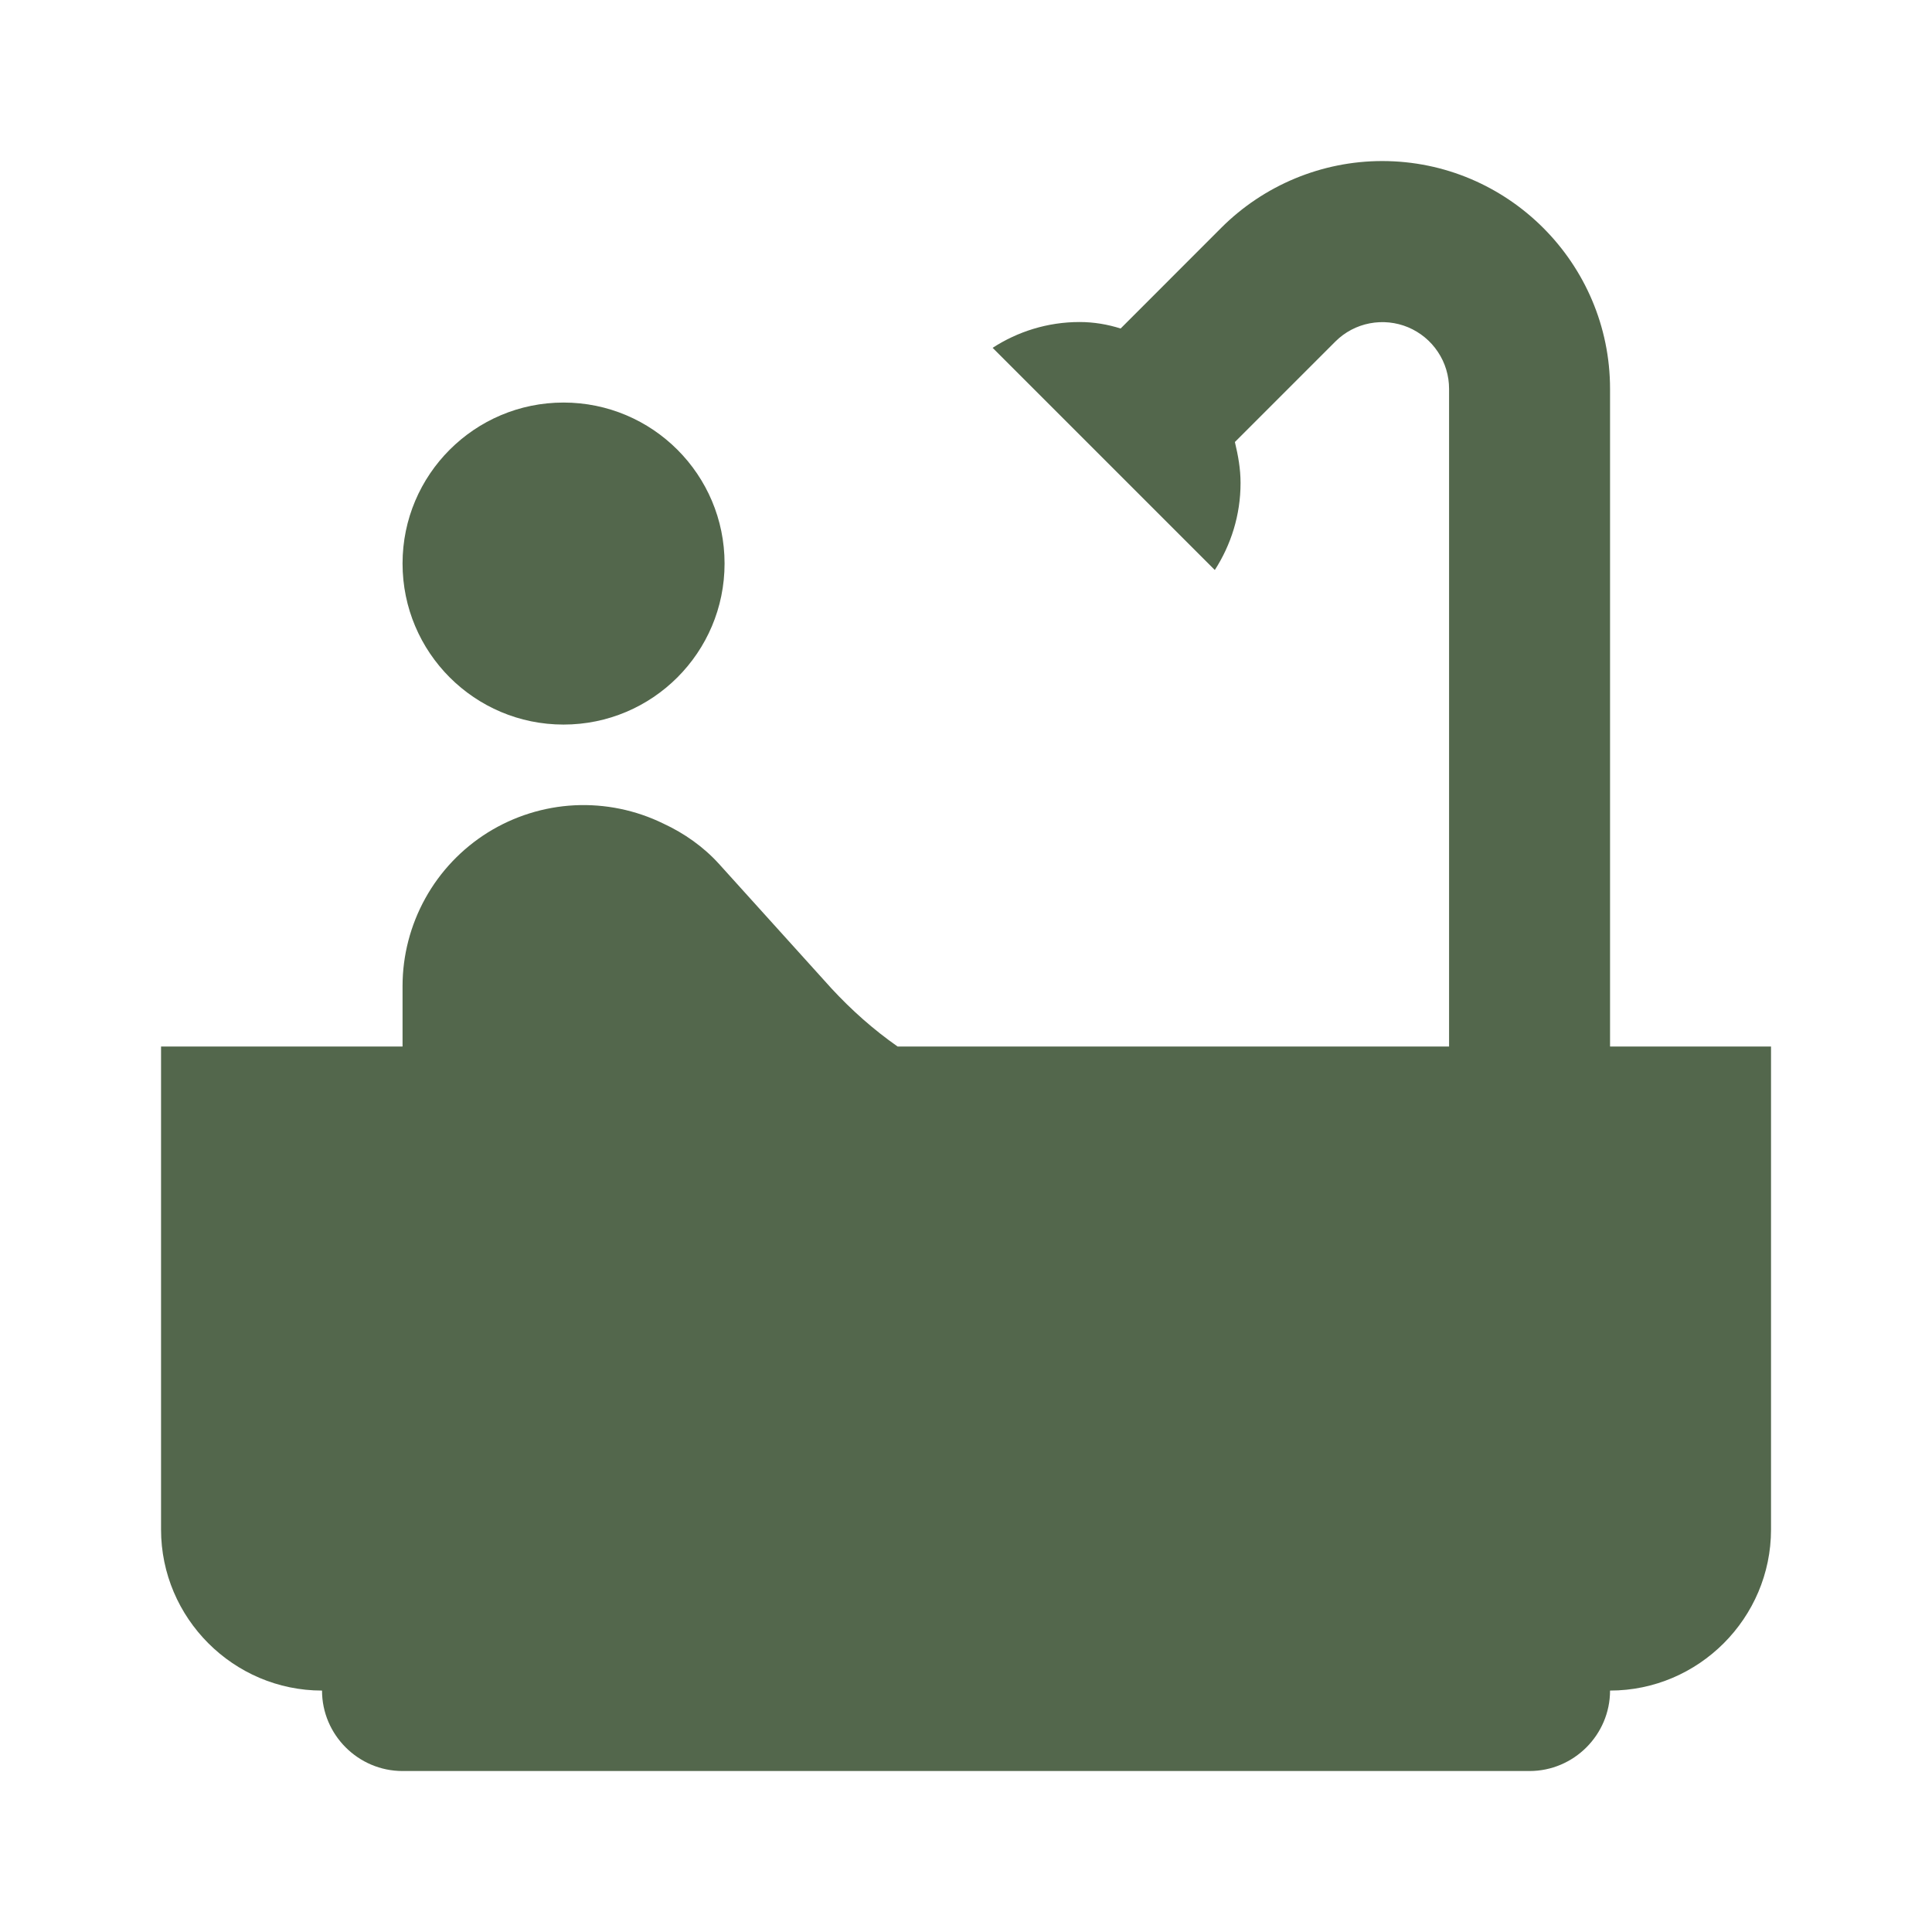
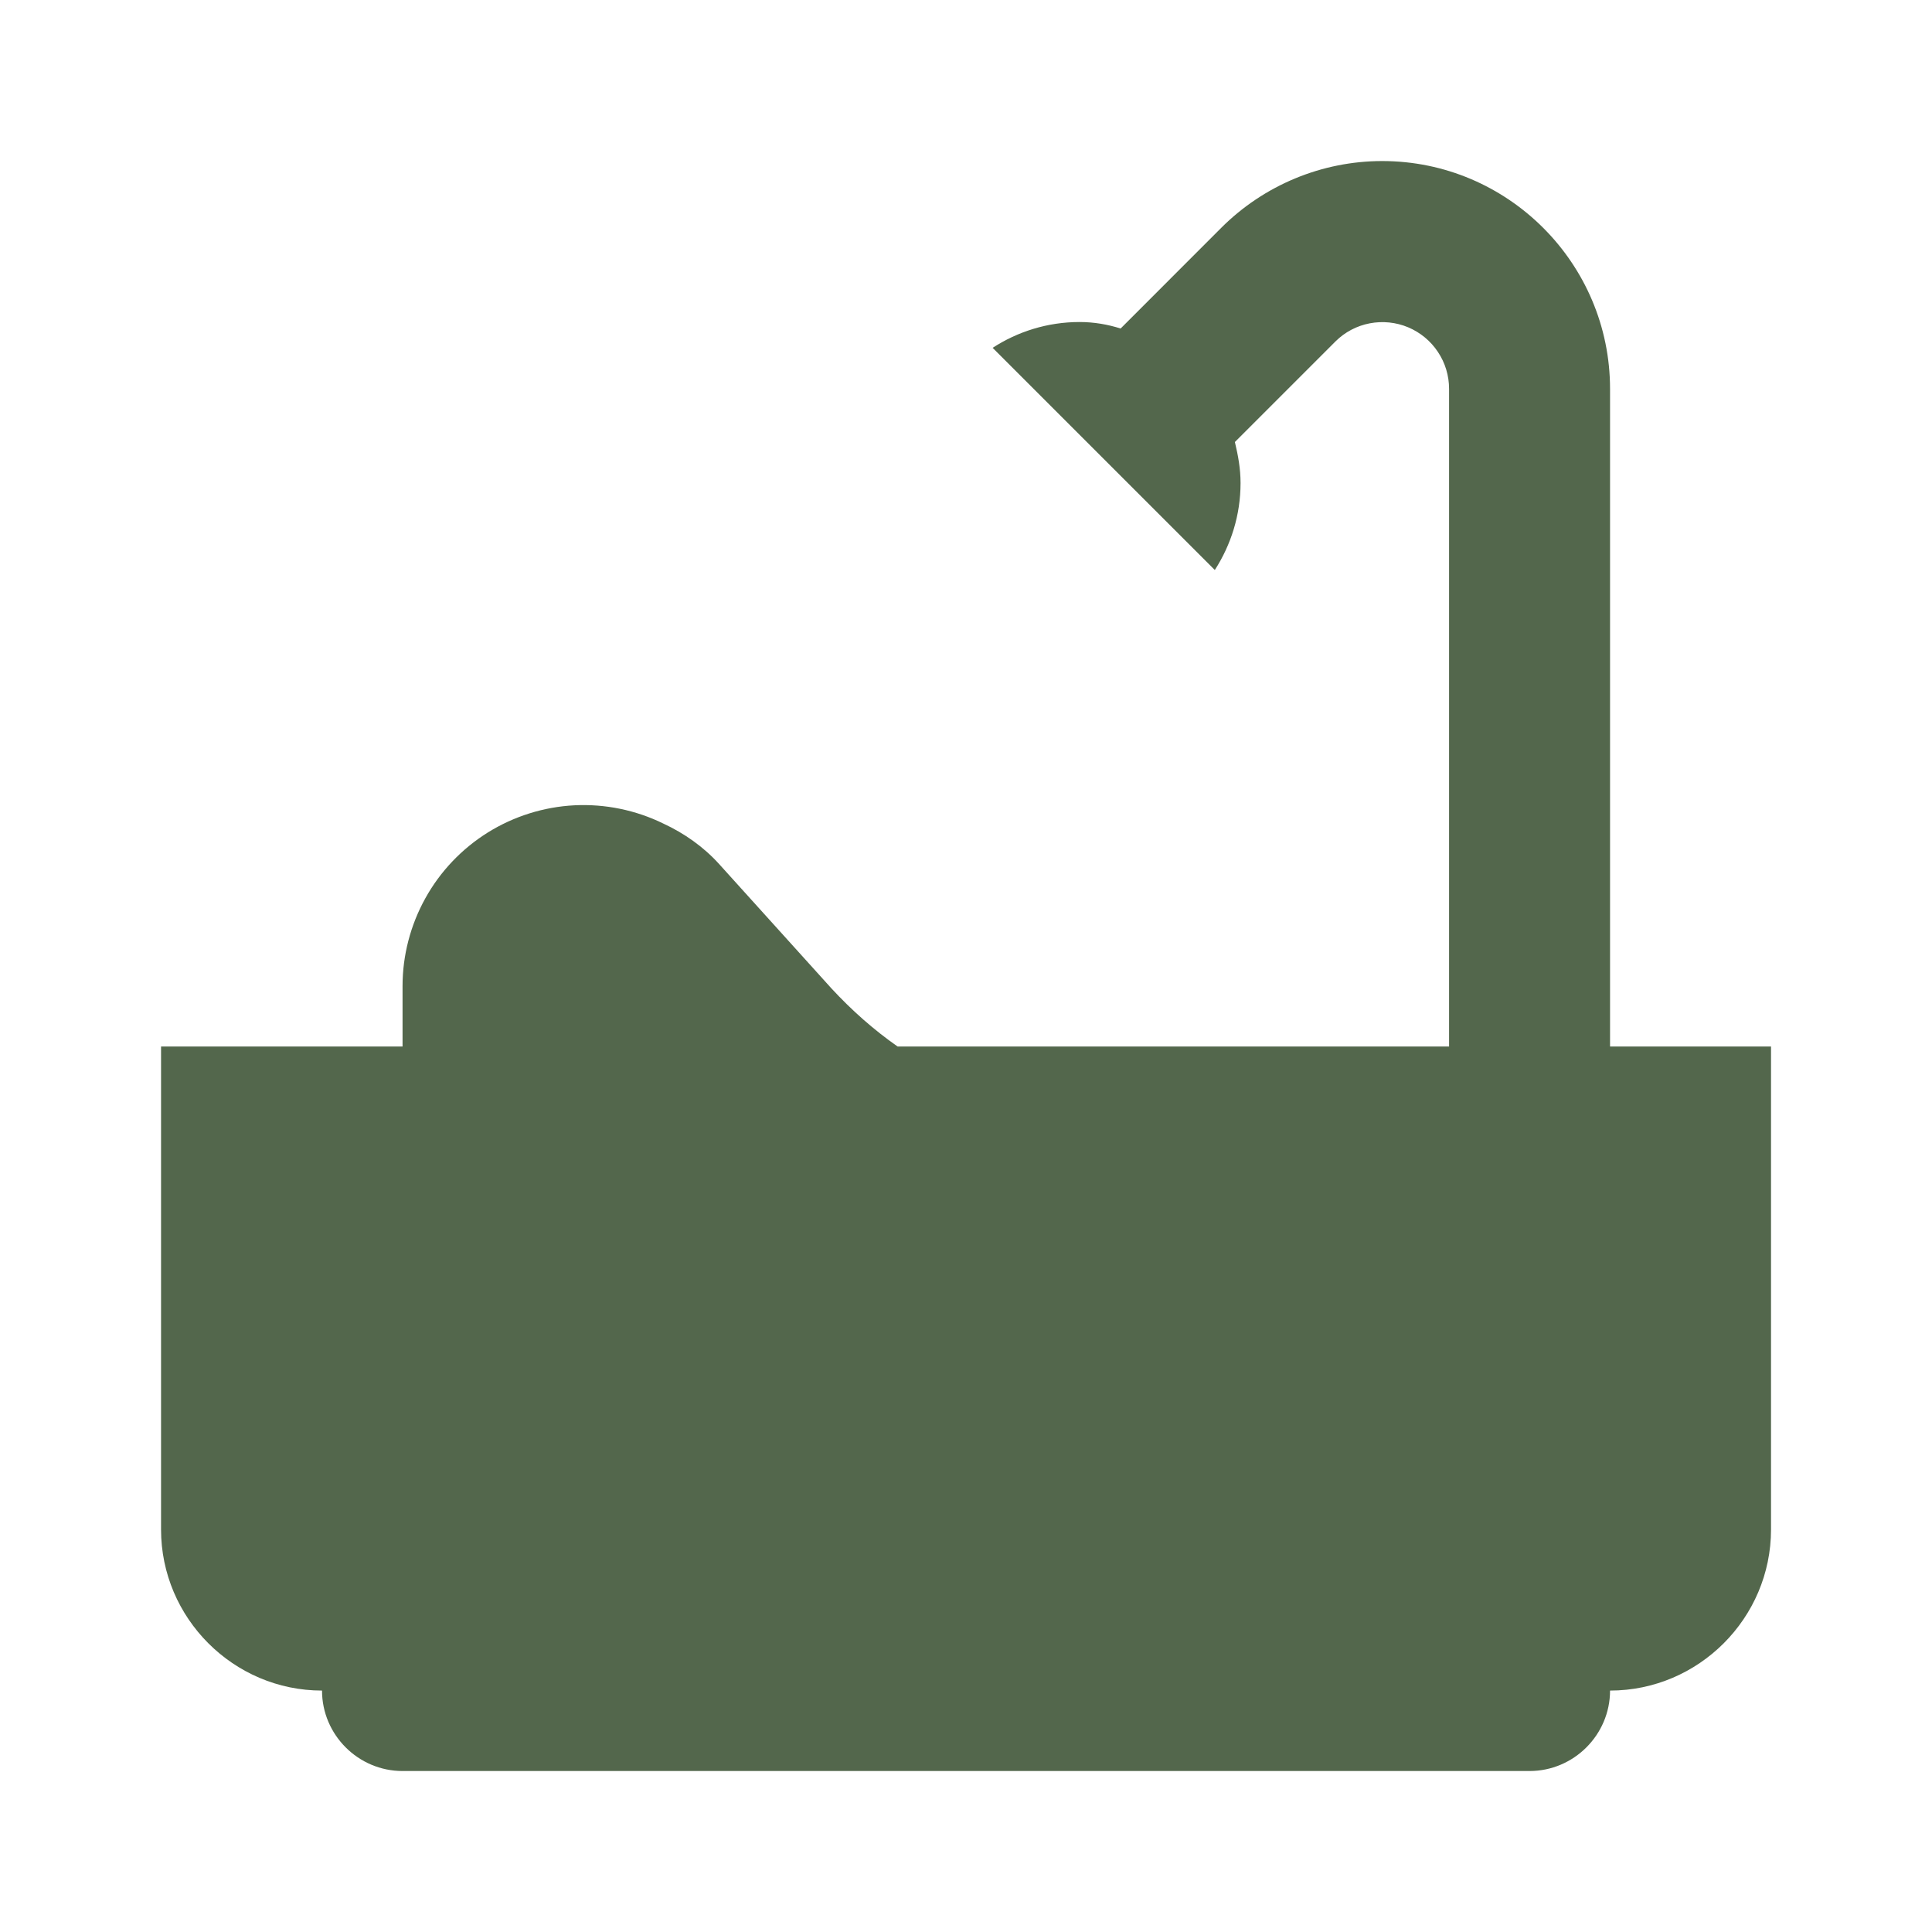
<svg xmlns="http://www.w3.org/2000/svg" width="28" height="28" viewBox="0 0 28 28" fill="none">
-   <path d="M8.167 10.501C9.456 10.501 10.501 9.456 10.501 8.167C10.501 6.879 9.456 5.834 8.167 5.834C6.879 5.834 5.834 6.879 5.834 8.167C5.834 9.456 6.879 10.501 8.167 10.501Z" fill="#53674C" />
  <path d="M23.334 15.167V5.636C23.334 3.816 21.852 2.334 20.032 2.334C19.157 2.334 18.317 2.684 17.699 3.302L16.241 4.761C16.054 4.702 15.856 4.667 15.646 4.667C15.179 4.667 14.747 4.807 14.386 5.041L17.606 8.261C17.839 7.899 17.979 7.467 17.979 7.001C17.979 6.791 17.944 6.604 17.897 6.406L19.356 4.947C19.491 4.813 19.663 4.722 19.851 4.686C20.038 4.65 20.232 4.67 20.407 4.743C20.583 4.817 20.734 4.941 20.839 5.1C20.945 5.258 21.001 5.445 21.001 5.636V15.167H13.009C12.659 14.922 12.344 14.642 12.052 14.327L10.419 12.519C10.197 12.274 9.917 12.076 9.614 11.936C9.214 11.74 8.77 11.649 8.325 11.671C7.88 11.694 7.448 11.83 7.07 12.065C6.692 12.301 6.38 12.629 6.164 13.019C5.948 13.409 5.834 13.847 5.834 14.292V15.167H2.334V22.167C2.334 23.451 3.384 24.501 4.667 24.501C4.667 25.142 5.192 25.667 5.834 25.667H22.167C22.809 25.667 23.334 25.142 23.334 24.501C24.617 24.501 25.667 23.451 25.667 22.167V15.167H23.334Z" fill="#53674C" />
</svg>